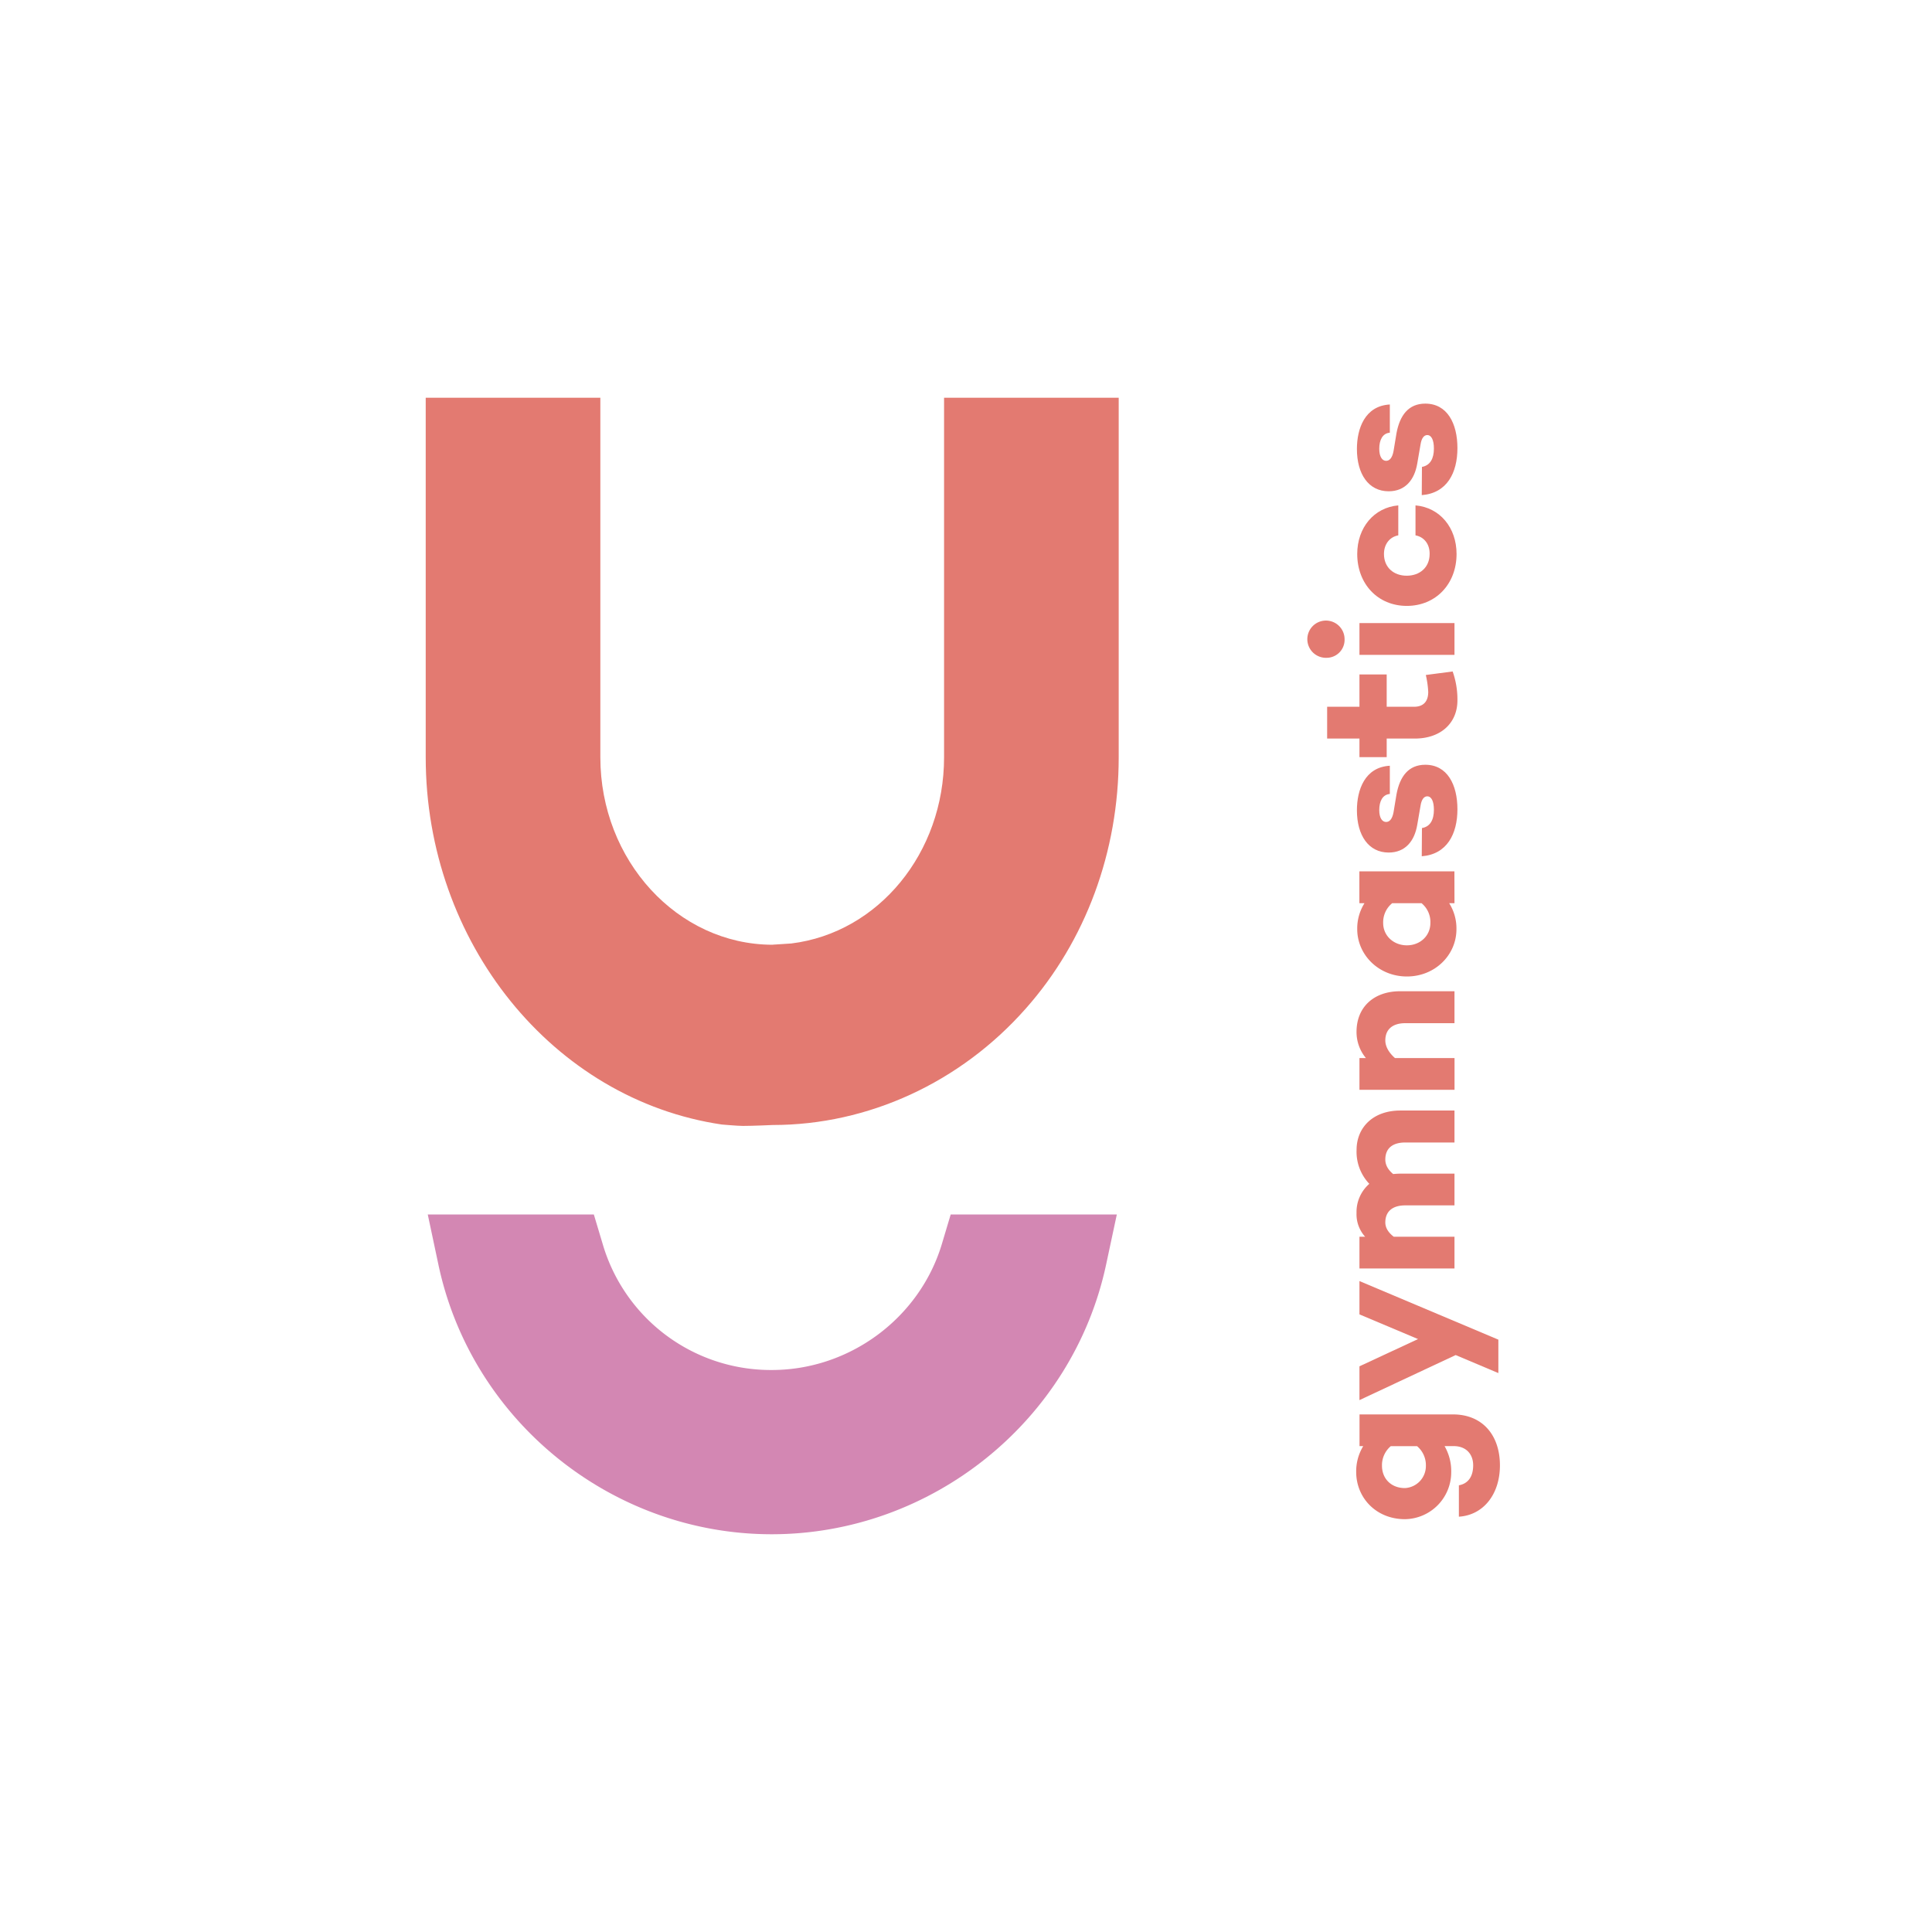
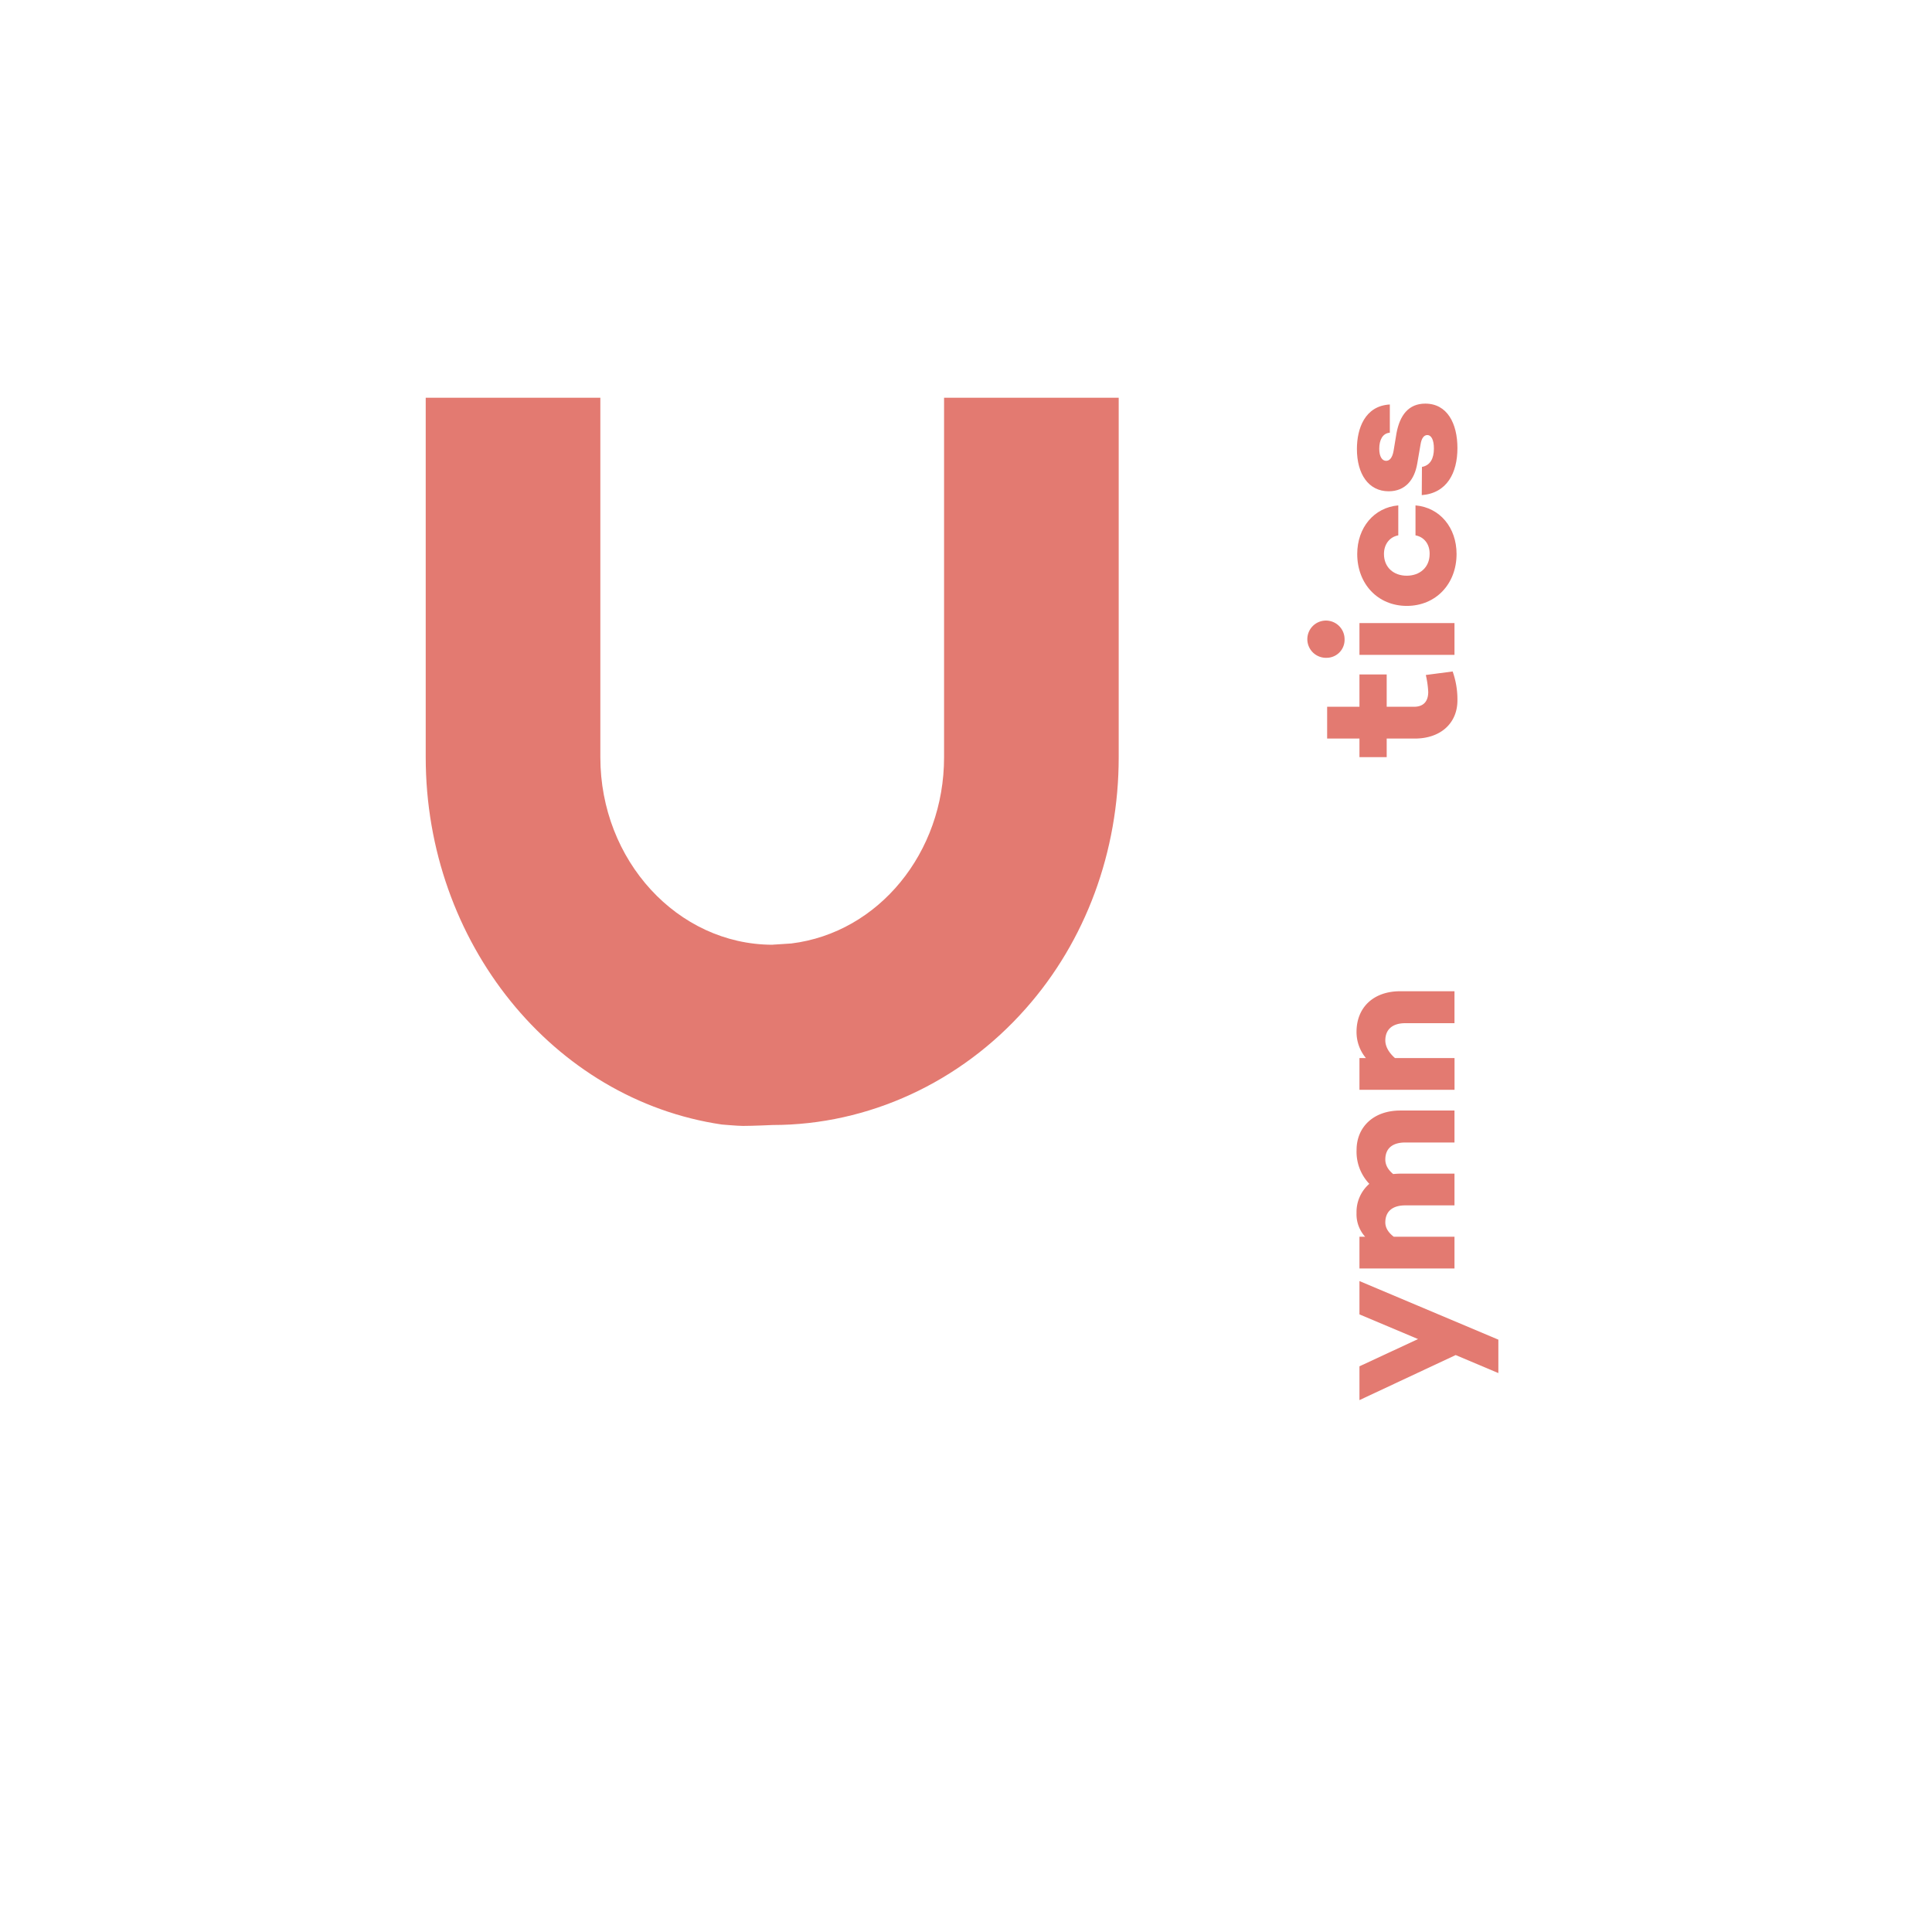
<svg xmlns="http://www.w3.org/2000/svg" data-bbox="176.28 164.7 444.81 470.6" height="800" width="800" viewBox="0 0 800 800" data-type="color">
  <g>
-     <path d="M390 515.14c-9.25 30.71-38.22 52.15-70.42 52.15a72.55 72.55 0 0 1-70-52.1l-3.68-12.29h-68.77l4.41 20.78c13.72 64.68 71.75 111.62 138 111.62S444.15 588.37 458 523.71l4.45-20.81h-68.79Z" fill="#d387b3" data-color="1" />
    <path d="M390.92 164.7v148.87c0 39.58-27.15 72.64-63.23 77.1l-6.41.42c-.5 0-1 .06-1.47.11-39.27-.11-71.22-34.93-71.22-77.63V164.7h-72.31v148.87c0 76.71 52.76 141.78 122.61 152.07 0 0 6.55.57 8.74.58 4 0 12.35-.38 12.35-.38 39.55 0 77.75-17.6 104.8-48.25 24.8-28 38.45-65 38.45-104V164.7Z" fill="#e37a71" data-color="2" />
-     <path d="M621.09 606.77c0 11.93-6.81 20.61-17 21.26v-13c3.65-.65 5.92-3.41 5.92-8.28 0-4.46-2.76-7.95-8.12-7.95h-3.73a20.68 20.68 0 0 1 2.76 10.71 19.43 19.43 0 0 1-19.15 19.55c-12 0-20.2-8.92-20.2-19.55a20.07 20.07 0 0 1 2.92-10.71h-1.54v-13.12h38.7c12.35 0 19.44 8.76 19.44 21.09Zm-34.32-7.95H575.9a10.29 10.29 0 0 0-3.65 8.11c0 5.36 3.82 9.25 9.49 9.25a9.15 9.15 0 0 0 8.69-9.25 10.3 10.3 0 0 0-3.66-8.11Z" fill="#e37a71" data-color="2" />
    <path d="m620.44 568.56-17.68-7.46-39.84 18.66v-14l24.26-11.28-24.26-10.22v-13.8l57.52 24.26Z" fill="#e37a71" data-color="2" />
    <path d="M579.8 459.85h22.47v13.23h-20.36c-5.6 0-8.28 2.67-8.28 7.06 0 2 .89 4.05 3.25 6 1-.08 1.94-.16 2.92-.16h22.47v13.14h-20.36c-5.6 0-8.28 2.76-8.28 7.06 0 2 1 4 3.49 5.92h25.15v13.14h-39.35V512.1h2.35a13.85 13.85 0 0 1-3.56-9.82A15.45 15.45 0 0 1 567 490.2a19.23 19.23 0 0 1-5.27-14c-.02-9.37 6.87-16.35 18.07-16.35Z" fill="#e37a71" data-color="2" />
    <path d="M579.8 410.45h22.47v13.23h-20.36c-5.6 0-8.28 2.84-8.28 7.14 0 2.43 1.38 5 4 7.3h24.66v13.14h-39.37v-13.14h2.68a16.83 16.83 0 0 1-3.89-10.87c0-9.98 6.89-16.8 18.09-16.8Z" fill="#e37a71" data-color="2" />
-     <path d="M602.27 374h-2.19a19.6 19.6 0 0 1 3 10.79c0 10.63-8.84 19.55-20.52 19.55S562 395.37 562 384.74a19.69 19.69 0 0 1 3-10.74h-2.11v-13.2h39.35Zm-13.63 0h-12.17a10.17 10.17 0 0 0-3.73 8.19c0 5.36 4.38 9.25 9.82 9.25s9.73-3.89 9.73-9.25a10.09 10.09 0 0 0-3.65-8.19Z" fill="#e37a71" data-color="2" />
-     <path d="M593.75 335.33c0-3.48-1-5.59-2.76-5.59-1.29 0-2.35 1.21-2.76 3.81l-1.37 7.95c-1.14 6.82-5 11.52-11.85 11.52-8.27 0-13.14-7.06-13.14-17.52 0-8.36 3.24-17.85 13.63-18.42v11.68c-3 .25-4.38 3-4.38 6.66 0 3.4 1.29 4.94 2.84 4.94 1.29 0 2.51-1 3.08-4.05l1.22-7.39c1.37-7.38 4.94-12.25 11.92-12.25 9.09 0 13.31 8.2 13.31 18.42s-4.3 18.66-14.77 19.47l.08-11.68c3.41-.57 4.95-3.41 4.95-7.55Z" fill="#e37a71" data-color="2" />
    <path d="M603.49 290c0 9.49-7 15.82-17.61 15.82H574.2v7.7h-11.28v-7.7h-13.38v-13.16h13.38v-13.38h11.28v13.38h11.28c4 0 5.92-2.27 5.92-6.16a39.87 39.87 0 0 0-1-7l11.11-1.46a34.69 34.69 0 0 1 1.98 11.96Z" fill="#e37a71" data-color="2" />
    <path d="M549.37 272.38a7.71 7.71 0 1 1 7.39-7.7 7.44 7.44 0 0 1-7.39 7.7Zm52.9-1.21h-39.35V258h39.35Z" fill="#e37a71" data-color="2" />
    <path d="M586.13 221.68v-12.41c10.14.89 17 9.25 17 20.12 0 12.41-8.6 21.5-20.6 21.5S562 241.8 562 229.39c0-10.87 6.9-19.23 17-20.12v12.41c-3.57.65-5.93 3.65-5.93 7.71 0 5.6 4.06 9 9.42 9s9.49-3.4 9.49-9c.07-4.06-2.28-7.06-5.85-7.71Z" fill="#e37a71" data-color="2" />
    <path d="M593.75 185.74c0-3.49-1-5.59-2.76-5.59-1.29 0-2.35 1.21-2.76 3.81l-1.37 7.95c-1.14 6.81-5 11.52-11.85 11.52-8.27 0-13.14-7.06-13.14-17.52 0-8.36 3.24-17.85 13.63-18.42v11.68c-3 .24-4.38 3-4.38 6.65 0 3.41 1.29 5 2.84 5 1.29 0 2.51-1 3.08-4.05l1.22-7.39c1.37-7.38 4.94-12.25 11.92-12.25 9.09 0 13.31 8.2 13.31 18.42s-4.3 18.66-14.77 19.47l.08-11.68c3.41-.62 4.95-3.46 4.95-7.6Z" fill="#e37a71" data-color="2" />
  </g>
</svg>